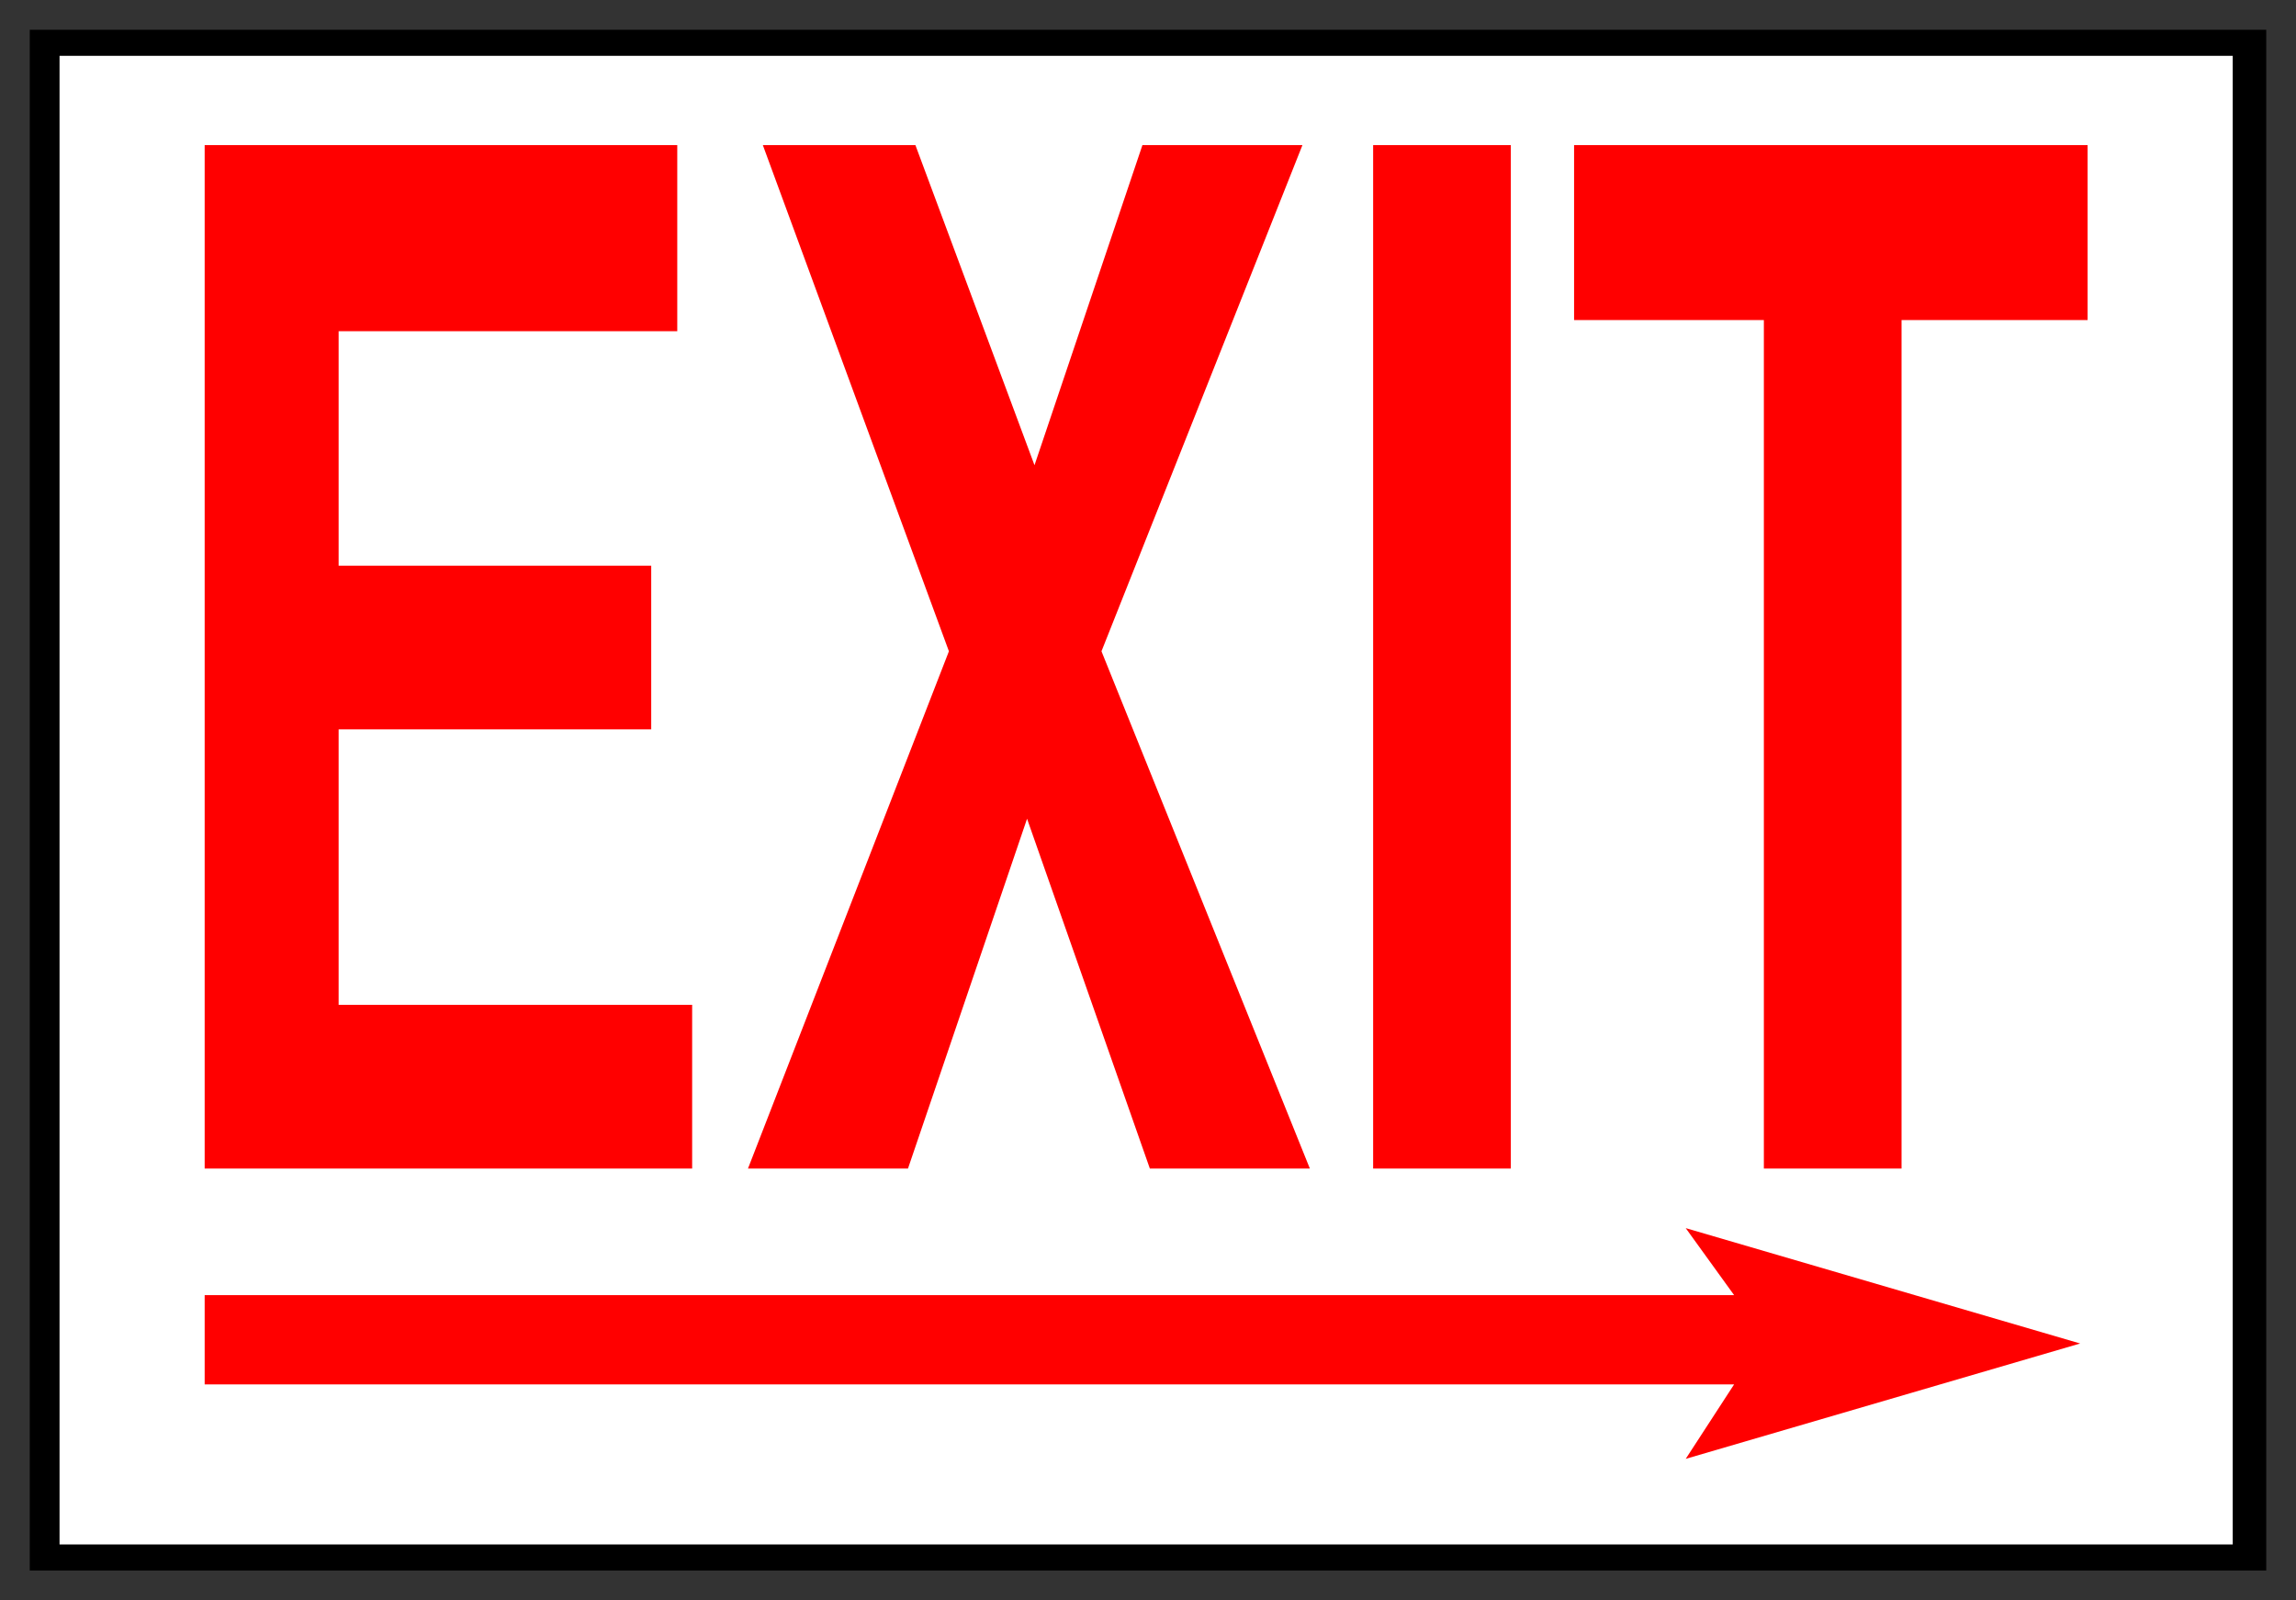
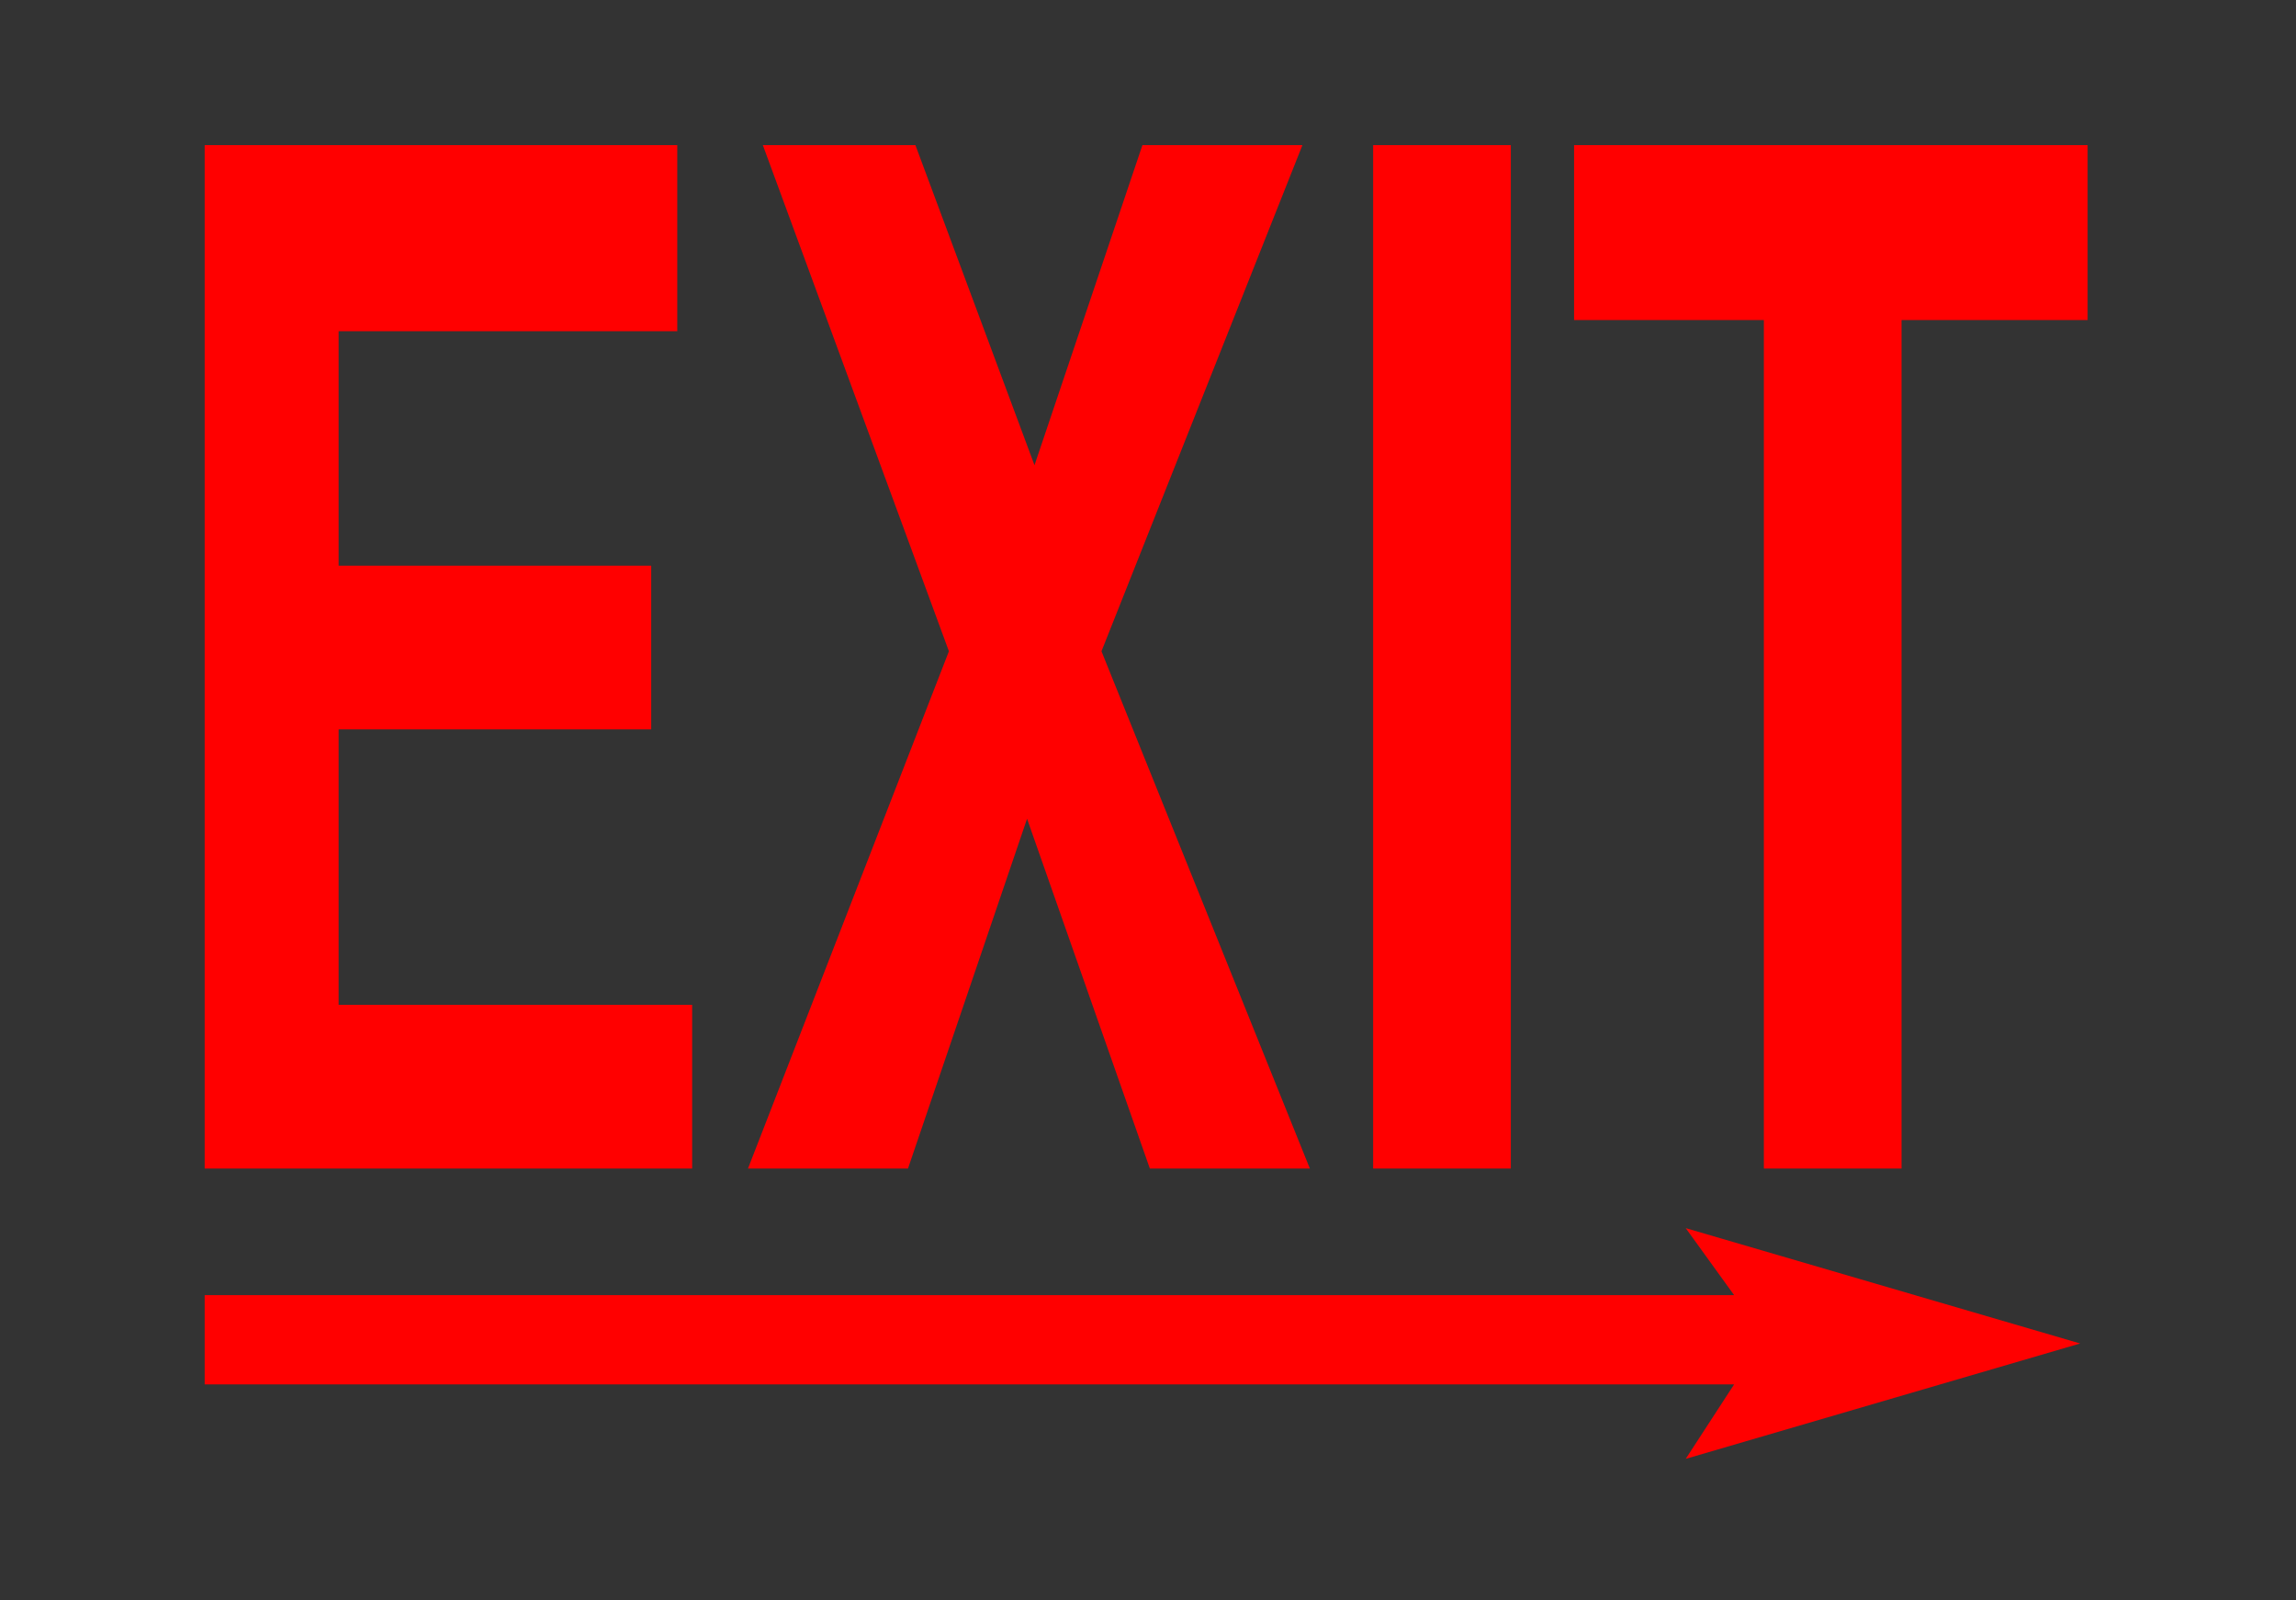
<svg xmlns="http://www.w3.org/2000/svg" width="617" height="430" fill-rule="evenodd" stroke-linecap="round" preserveAspectRatio="none">
  <rect width="100%" height="100%" fill="#333333" stroke="none" />
-   <path d="M8 8h601v414H8V8z" style="stroke:none;fill:#000" />
-   <path d="M16 15h584v400H16V15z" style="stroke:none;fill:#fff" />
  <path d="M474 314V86h-51V39h138v47h-50v228h-37zm-105 0V39h37v275h-37zm-168 0 54-139-50-136h41l32 86 29-86h43l-54 136 56 139h-43l-33-94-32 94h-43zm-146 0V39h127v50H91v63h84v44H91v74h95v44H55zm0 34h411l-13-18 106 31-106 31 13-20H55v-24z" style="stroke:none;fill:red" />
</svg>